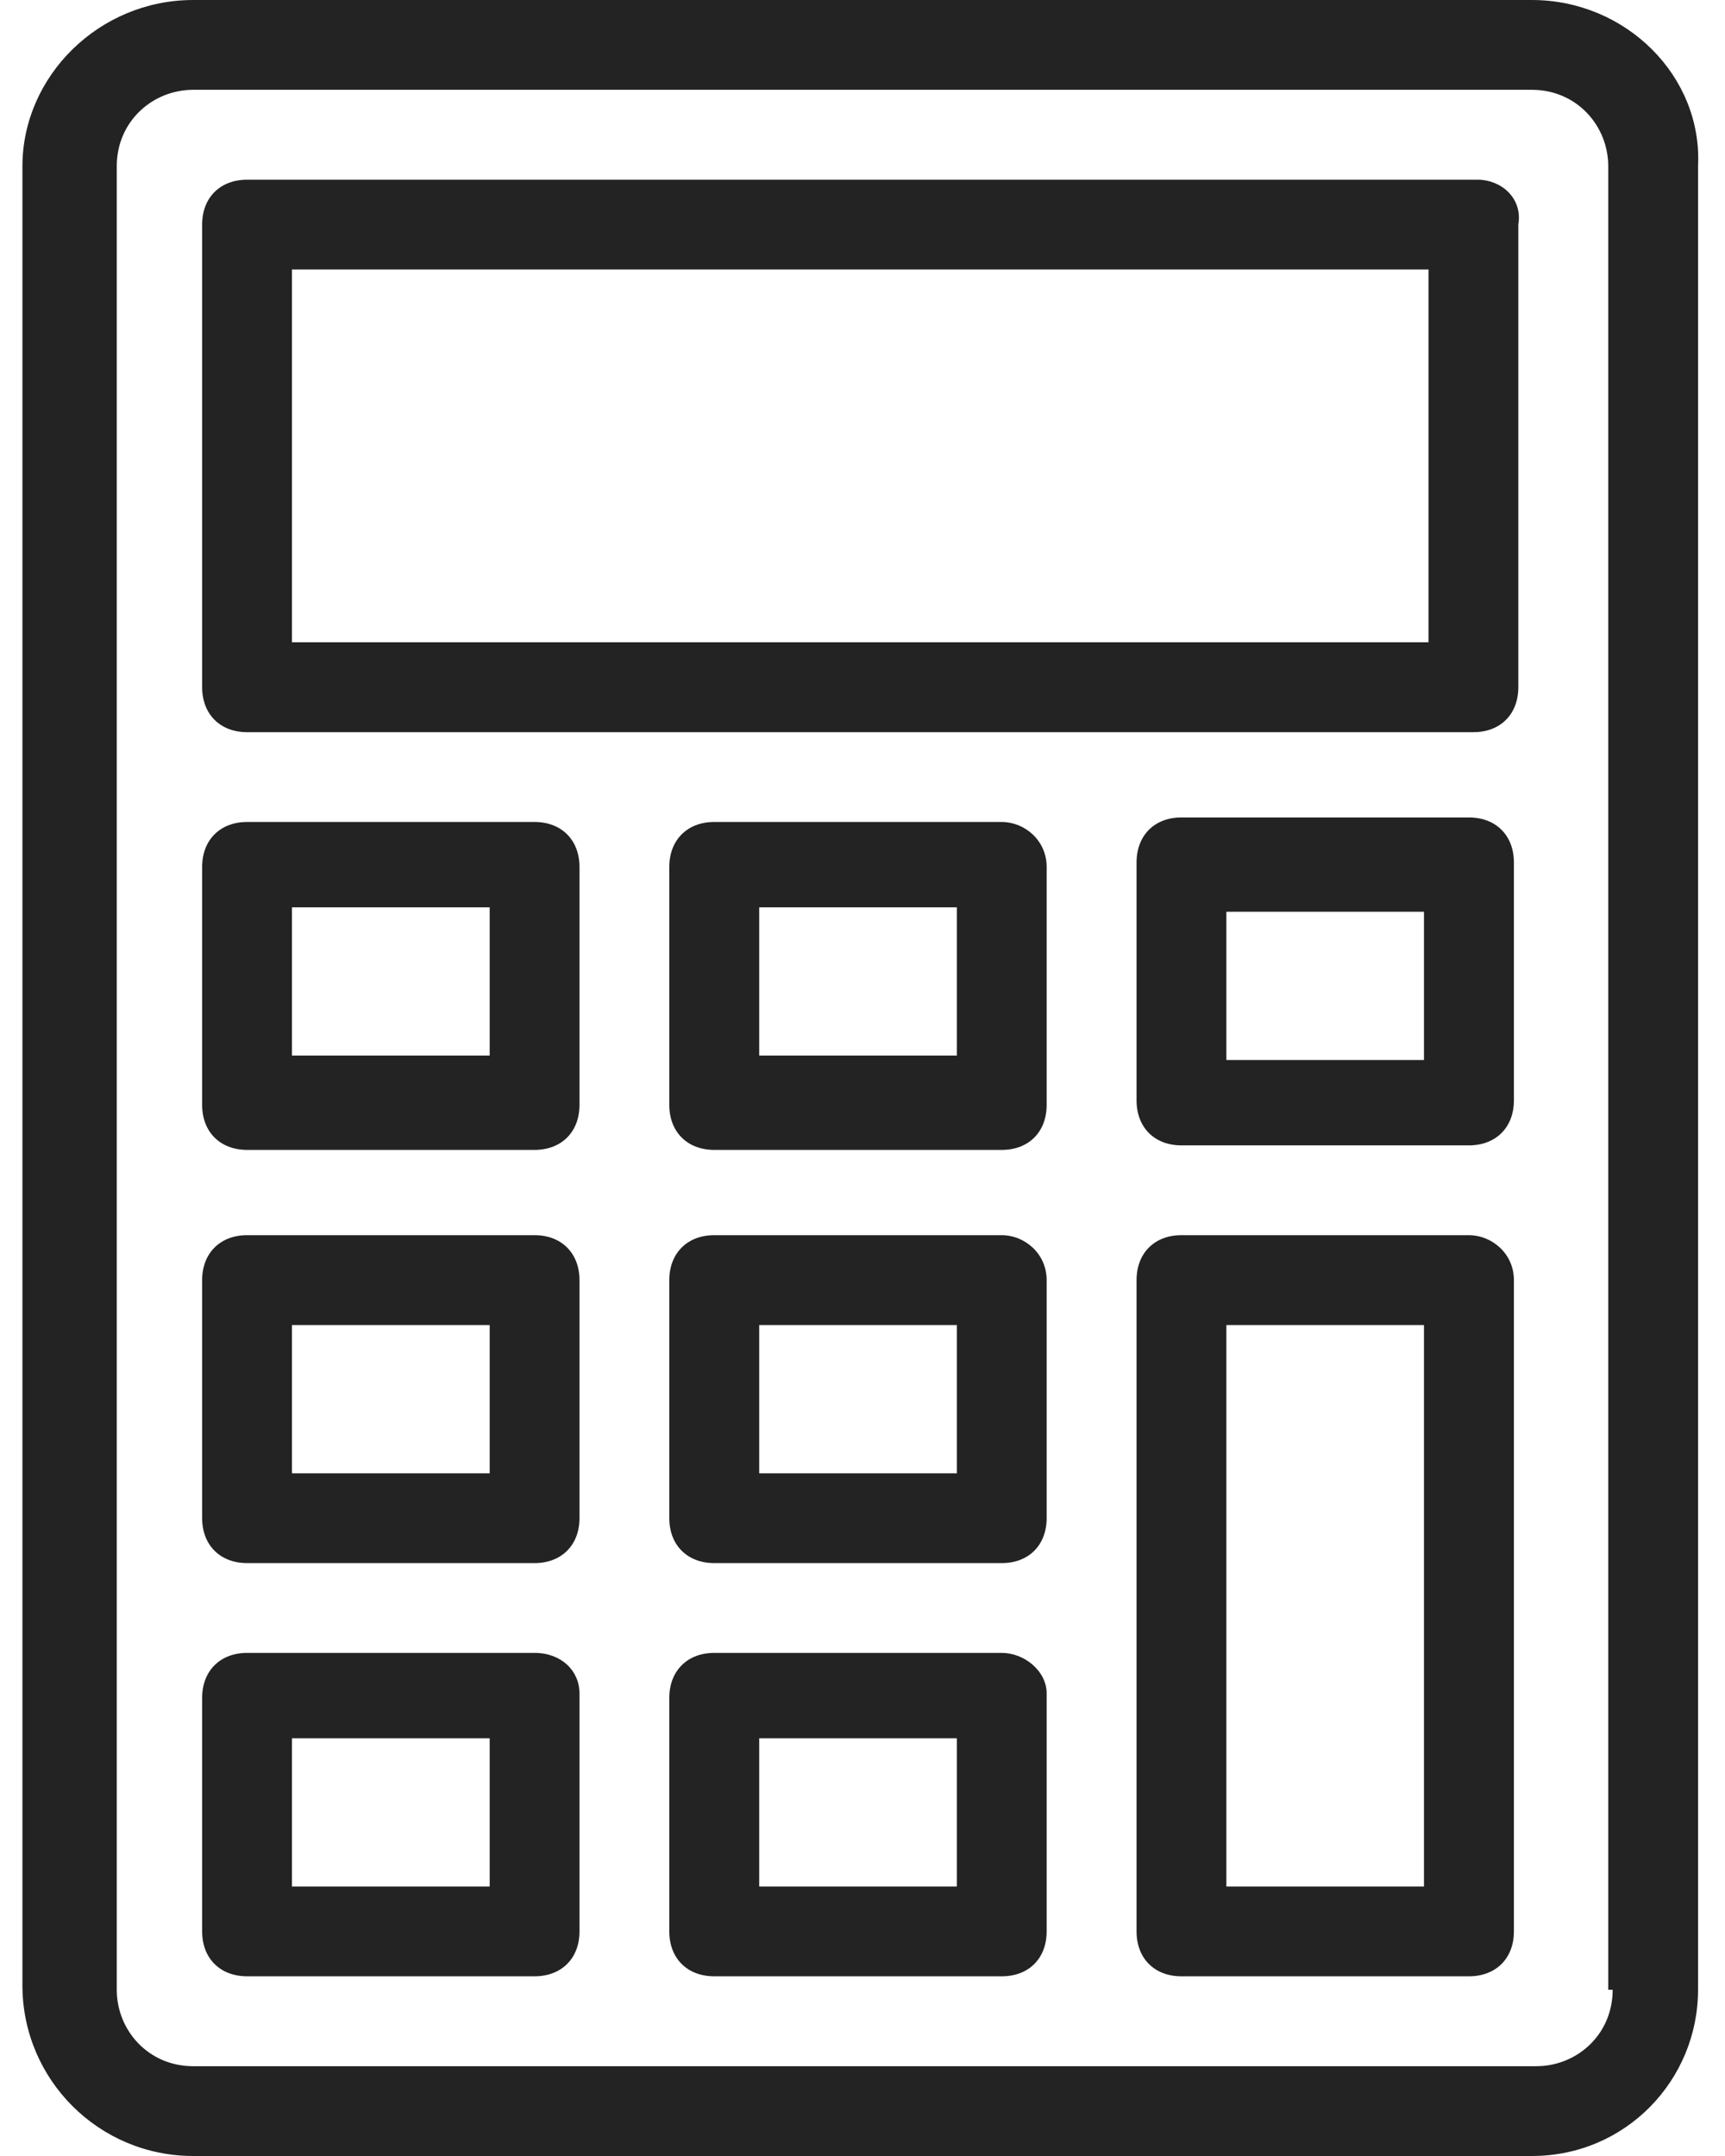
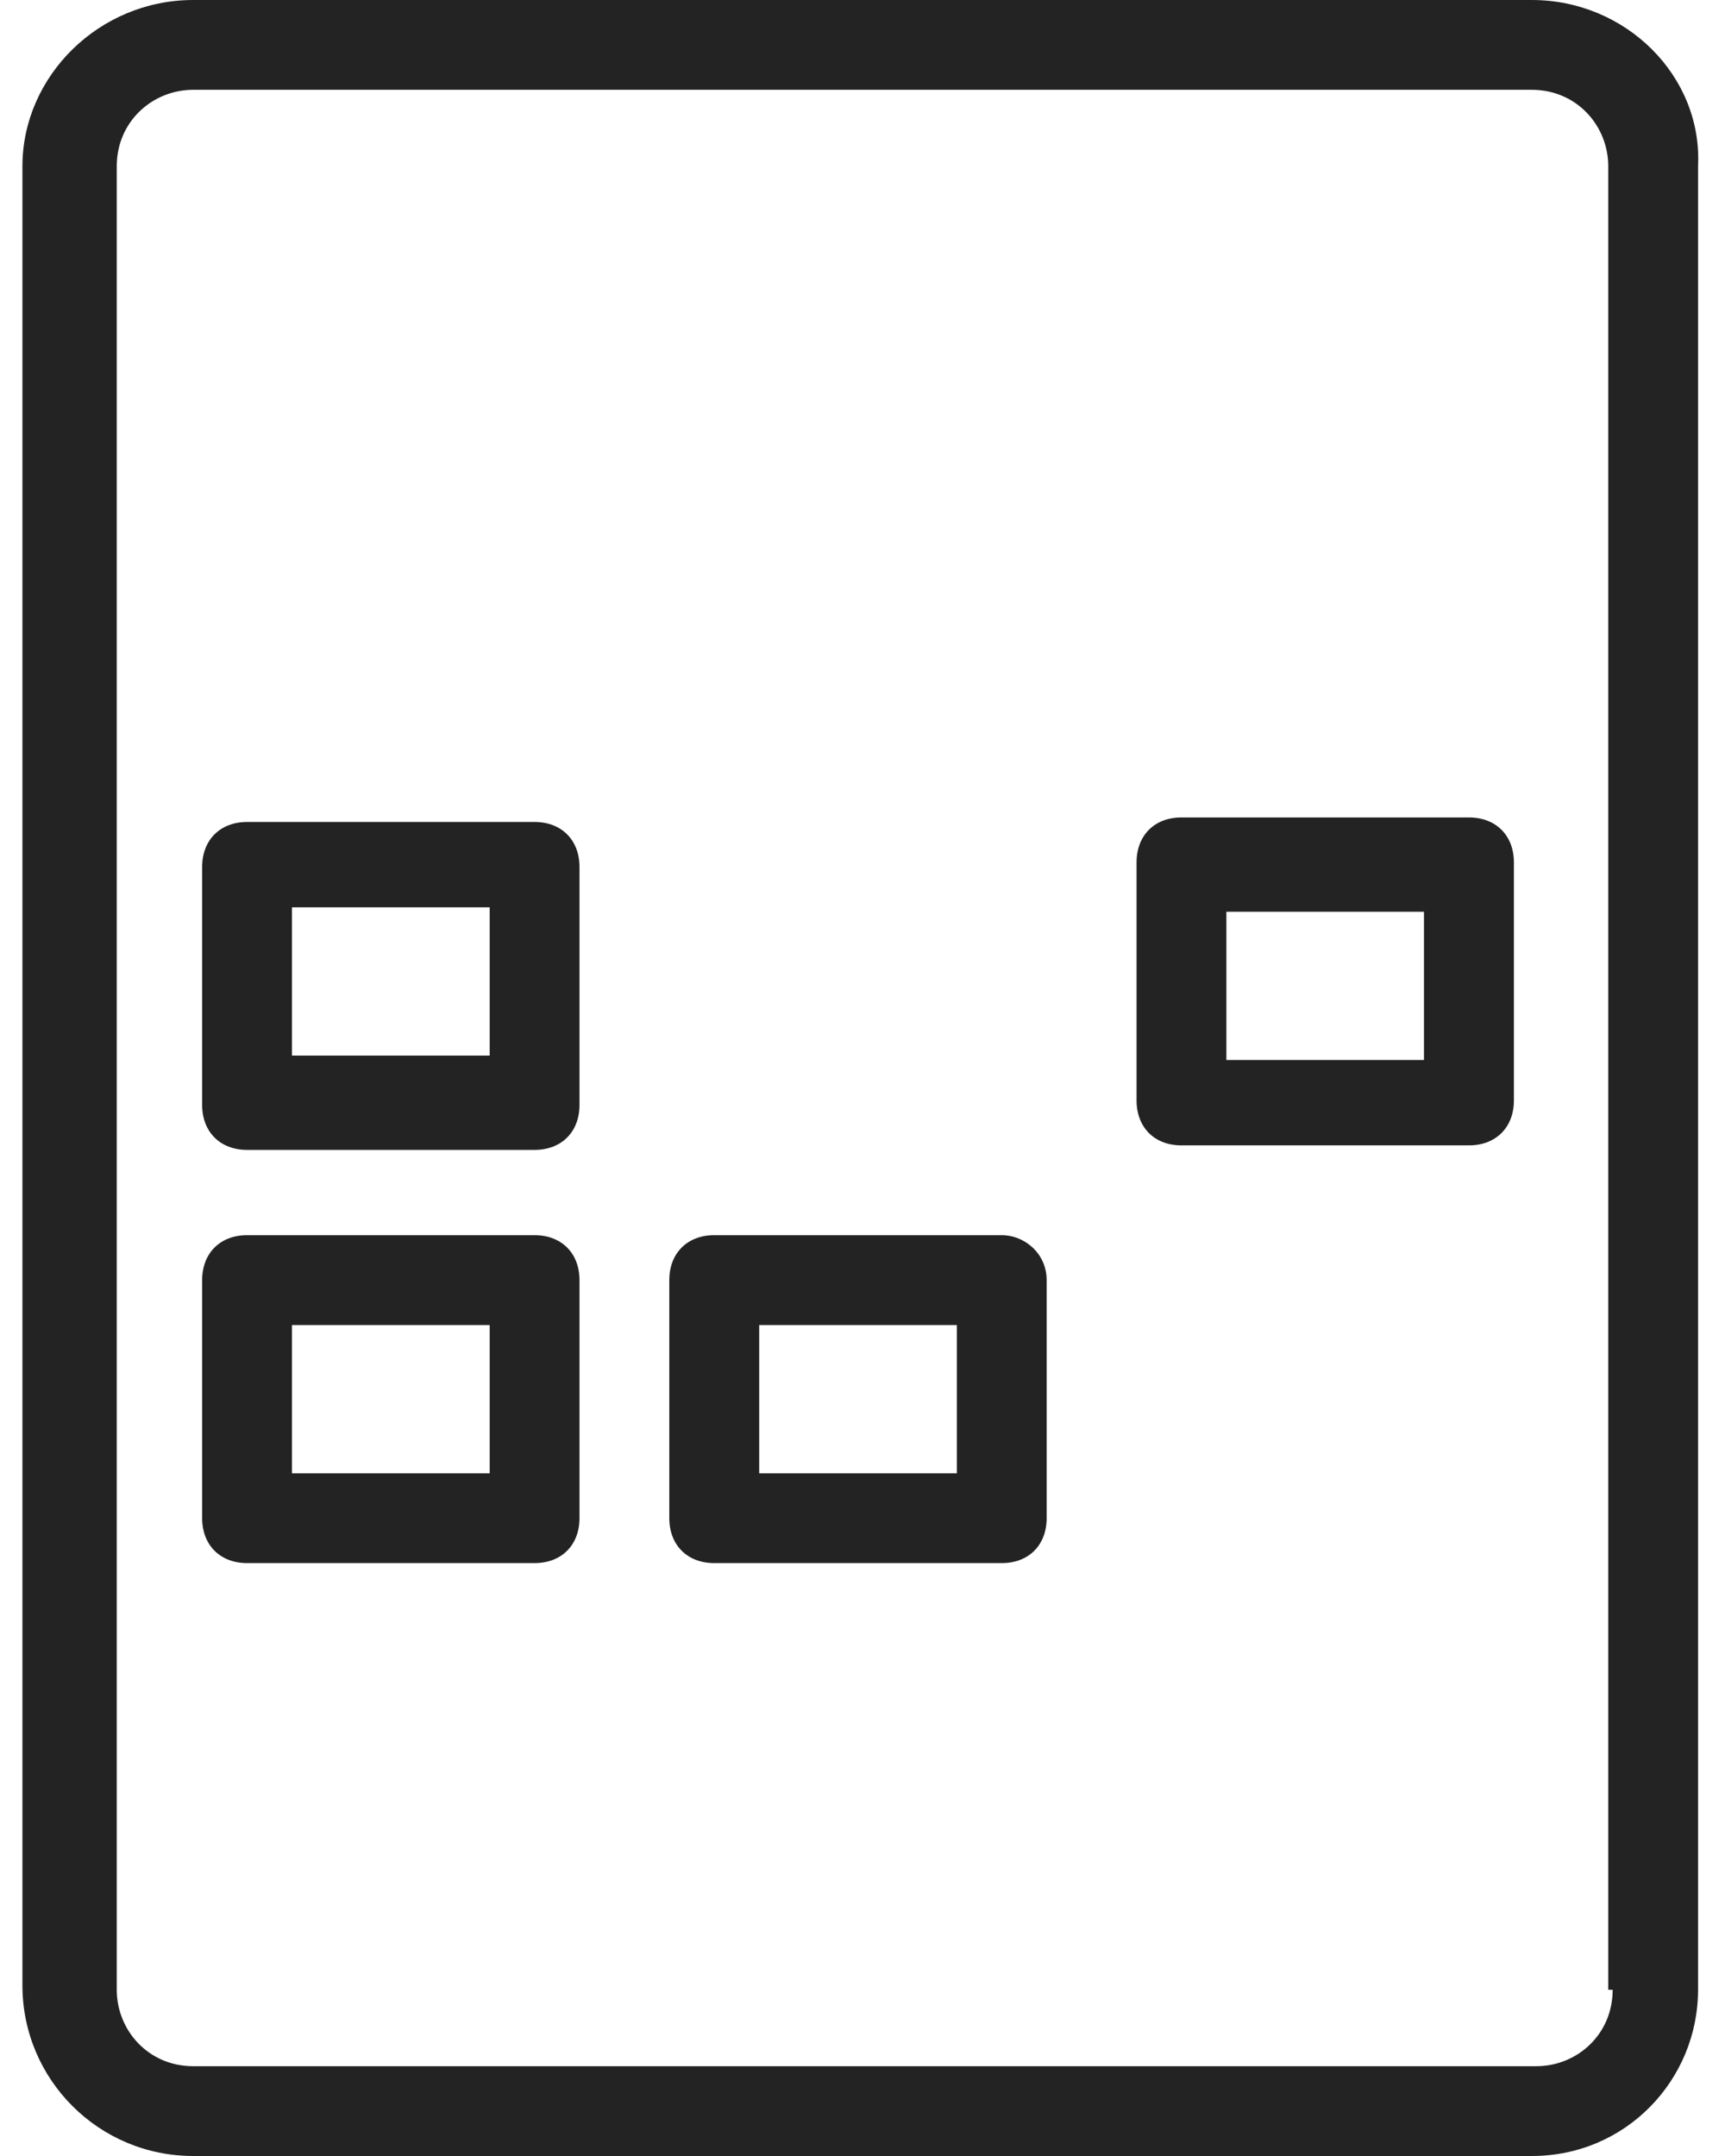
<svg xmlns="http://www.w3.org/2000/svg" width="16" height="20" viewBox="0 0 16 20" fill="none">
  <path d="M14.208 0H1.792C0.917 0 0.208 0.708 0.208 1.542V18.417C0.208 19.292 0.917 20 1.792 20H14.208C15.083 20 15.75 19.292 15.75 18.458V1.542C15.792 0.708 15.083 0 14.208 0ZM14.958 18.458C14.958 18.875 14.625 19.167 14.25 19.167H1.792C1.375 19.167 1.083 18.833 1.083 18.458V1.542C1.083 1.125 1.417 0.833 1.792 0.833H14.208C14.625 0.833 14.917 1.167 14.917 1.542V18.458H14.958Z" fill="#232323" />
-   <path d="M4.958 15.333H2.292C2.042 15.333 1.875 15.5 1.875 15.75V17.917C1.875 18.167 2.042 18.333 2.292 18.333H4.958C5.208 18.333 5.375 18.167 5.375 17.917V15.708C5.375 15.5 5.208 15.333 4.958 15.333ZM4.542 17.5H2.708V16.125H4.542V17.5Z" fill="#232323" />
-   <path d="M9.292 15.333H6.625C6.375 15.333 6.208 15.5 6.208 15.75V17.917C6.208 18.167 6.375 18.333 6.625 18.333H9.292C9.542 18.333 9.708 18.167 9.708 17.917V15.708C9.708 15.5 9.5 15.333 9.292 15.333ZM8.875 17.5H7.042V16.125H8.875V17.5Z" fill="#232323" />
  <path d="M4.958 11.458H2.292C2.042 11.458 1.875 11.625 1.875 11.875V14.083C1.875 14.333 2.042 14.5 2.292 14.5H4.958C5.208 14.5 5.375 14.333 5.375 14.083V11.875C5.375 11.625 5.208 11.458 4.958 11.458ZM4.542 13.667H2.708V12.292H4.542V13.667Z" fill="#232323" />
-   <path d="M13.625 11.458H10.958C10.708 11.458 10.542 11.625 10.542 11.875V17.917C10.542 18.167 10.708 18.333 10.958 18.333H13.625C13.875 18.333 14.042 18.167 14.042 17.917V11.875C14.042 11.625 13.833 11.458 13.625 11.458ZM13.208 17.5H11.375V12.292H13.208V17.5Z" fill="#232323" />
  <path d="M9.292 11.458H6.625C6.375 11.458 6.208 11.625 6.208 11.875V14.083C6.208 14.333 6.375 14.5 6.625 14.5H9.292C9.542 14.5 9.708 14.333 9.708 14.083V11.875C9.708 11.625 9.5 11.458 9.292 11.458ZM8.875 13.667H7.042V12.292H8.875V13.667Z" fill="#232323" />
  <path d="M4.958 7.625H2.292C2.042 7.625 1.875 7.792 1.875 8.042V10.25C1.875 10.5 2.042 10.667 2.292 10.667H4.958C5.208 10.667 5.375 10.5 5.375 10.25V8.042C5.375 7.792 5.208 7.625 4.958 7.625ZM4.542 9.792H2.708V8.417H4.542V9.792Z" fill="#232323" />
-   <path d="M10.958 10.625H13.625C13.875 10.625 14.042 10.458 14.042 10.208V8C14.042 7.75 13.875 7.583 13.625 7.583H10.958C10.708 7.583 10.542 7.75 10.542 8V10.208C10.542 10.458 10.708 10.625 10.958 10.625ZM11.375 8.458H13.208V9.833H11.375V8.458Z" fill="#232323" />
-   <path d="M9.292 7.625H6.625C6.375 7.625 6.208 7.792 6.208 8.042V10.25C6.208 10.5 6.375 10.667 6.625 10.667H9.292C9.542 10.667 9.708 10.5 9.708 10.25V8.042C9.708 7.792 9.5 7.625 9.292 7.625ZM8.875 9.792H7.042V8.417H8.875V9.792Z" fill="#232323" />
-   <path d="M13.708 1.667H2.292C2.042 1.667 1.875 1.833 1.875 2.083V6.375C1.875 6.625 2.042 6.792 2.292 6.792H13.667C13.917 6.792 14.083 6.625 14.083 6.375V2.083C14.125 1.833 13.917 1.667 13.708 1.667ZM13.292 5.958H2.708V2.5H13.25V5.958H13.292Z" fill="#232323" />
+   <path d="M10.958 10.625H13.625C13.875 10.625 14.042 10.458 14.042 10.208V8C14.042 7.75 13.875 7.583 13.625 7.583H10.958C10.708 7.583 10.542 7.75 10.542 8V10.208C10.542 10.458 10.708 10.625 10.958 10.625ZM11.375 8.458H13.208V9.833H11.375V8.458" fill="#232323" />
</svg>